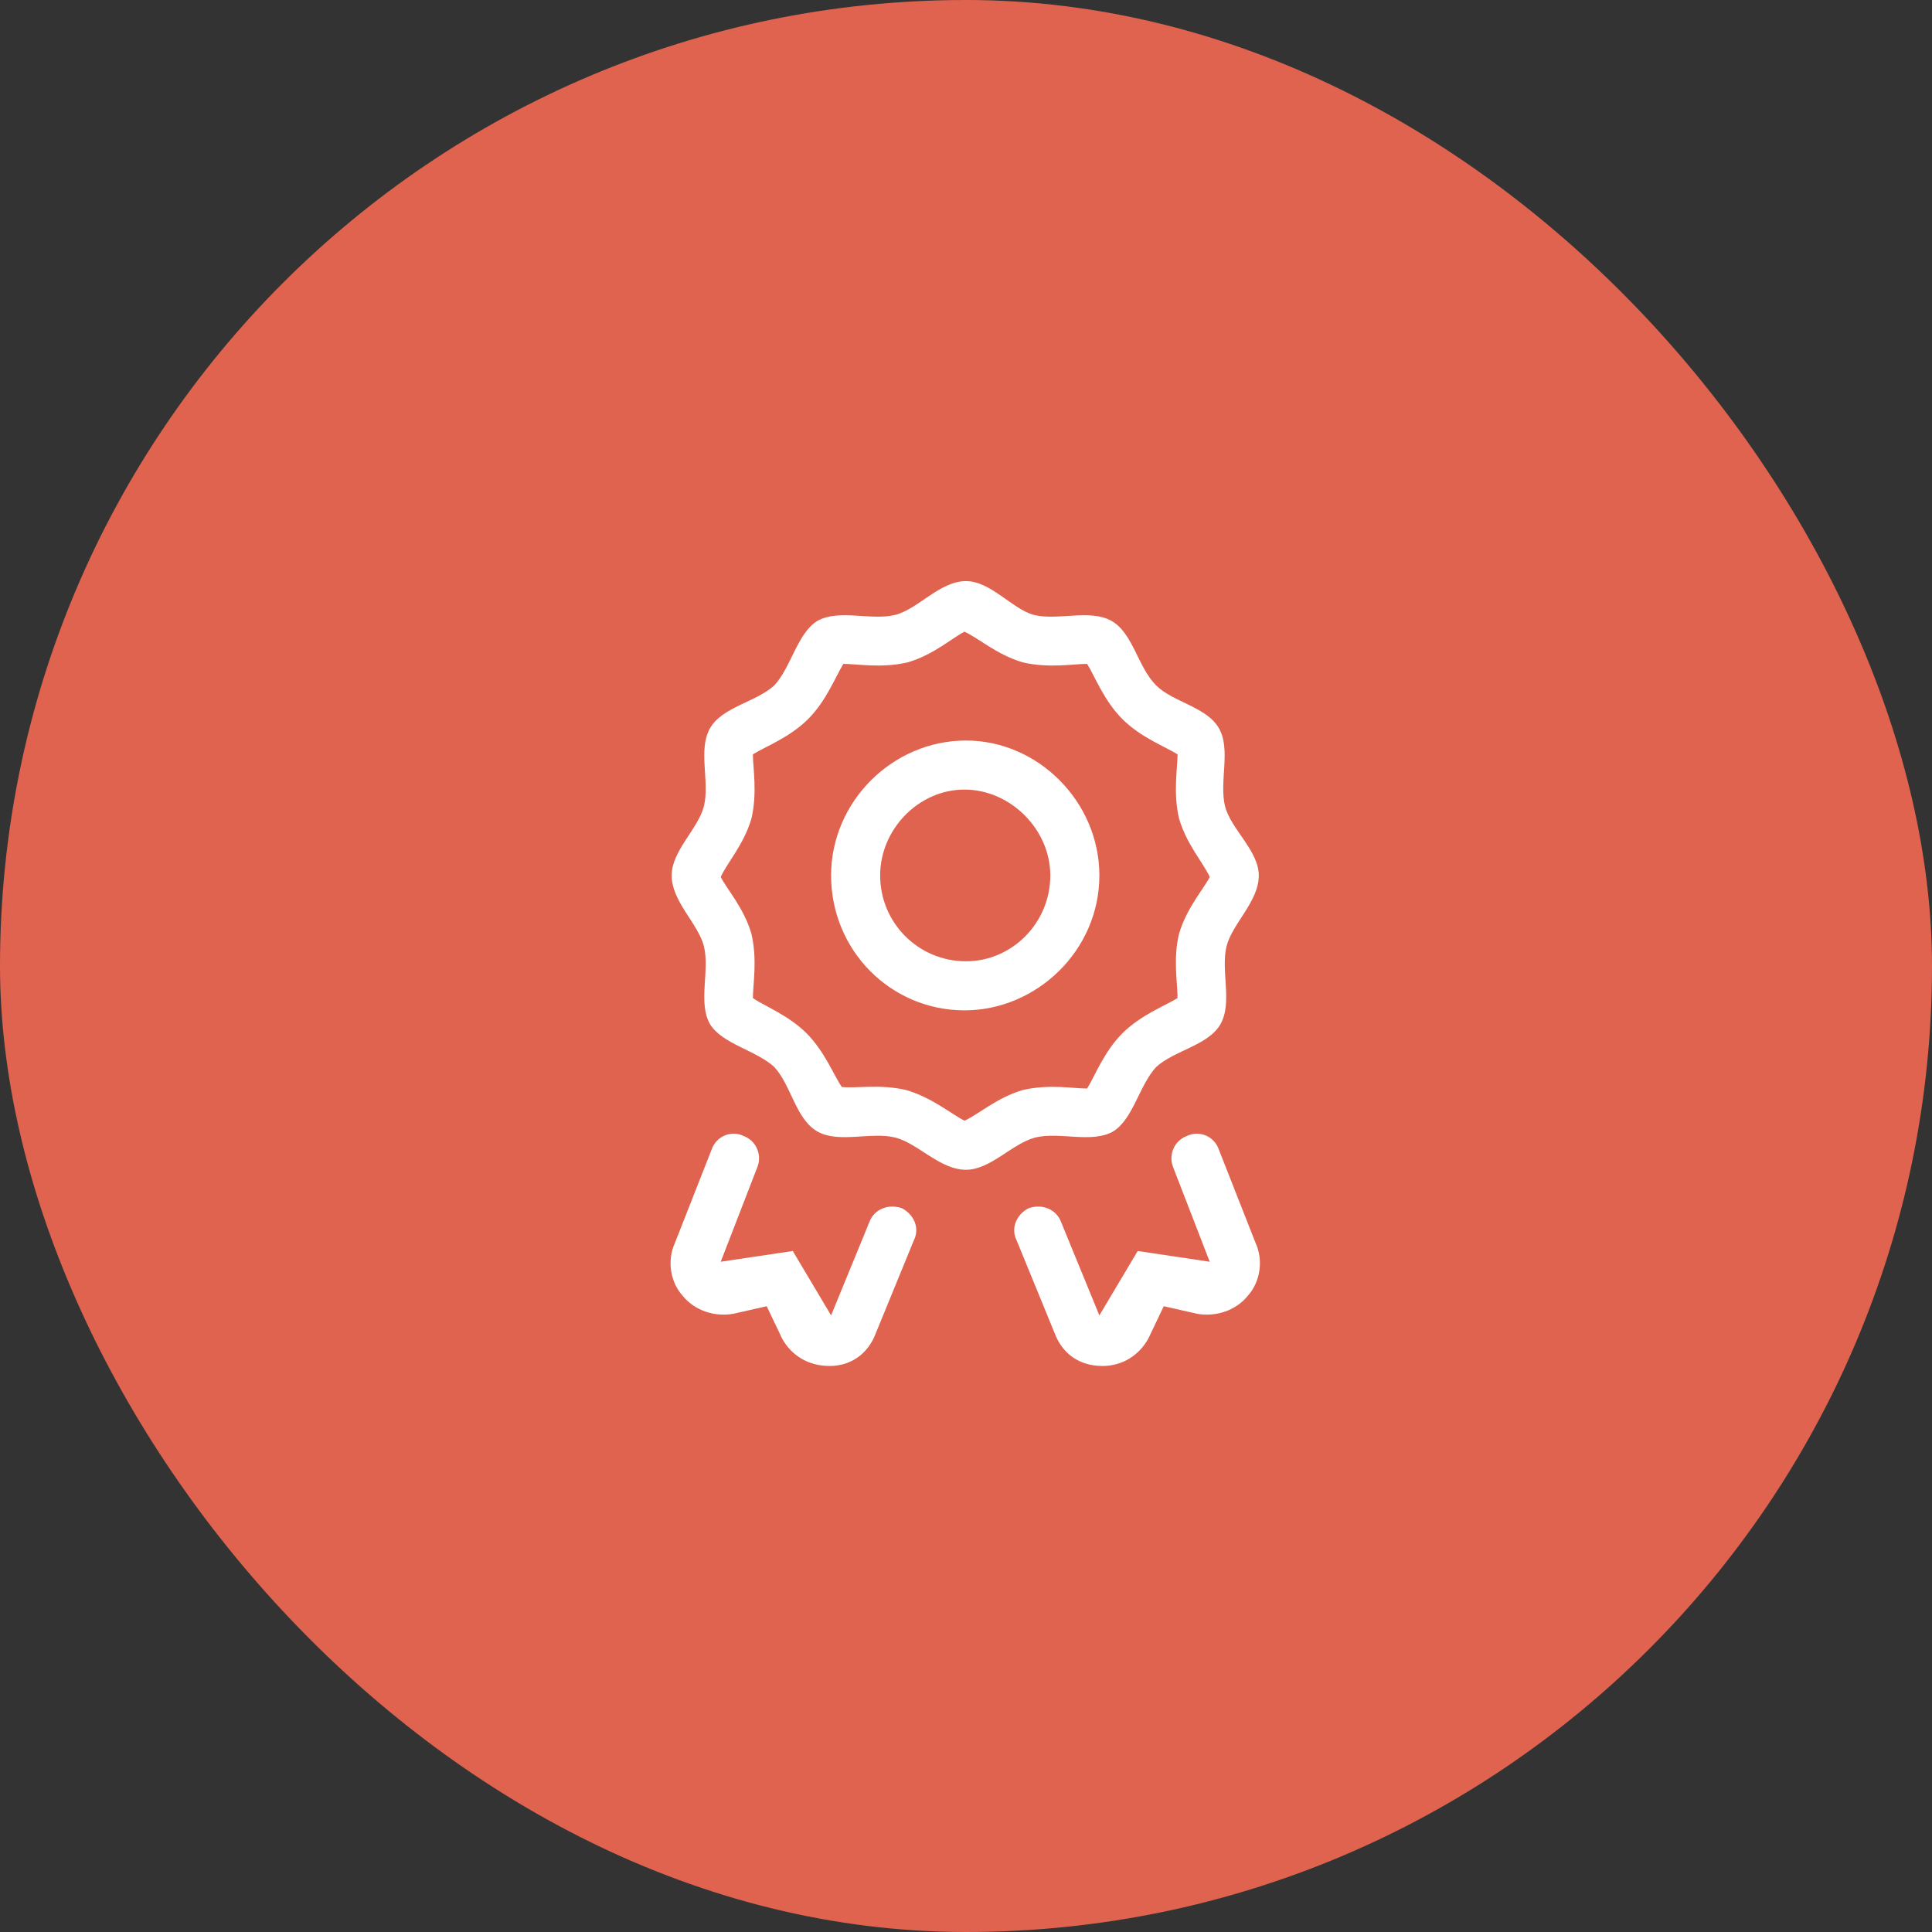
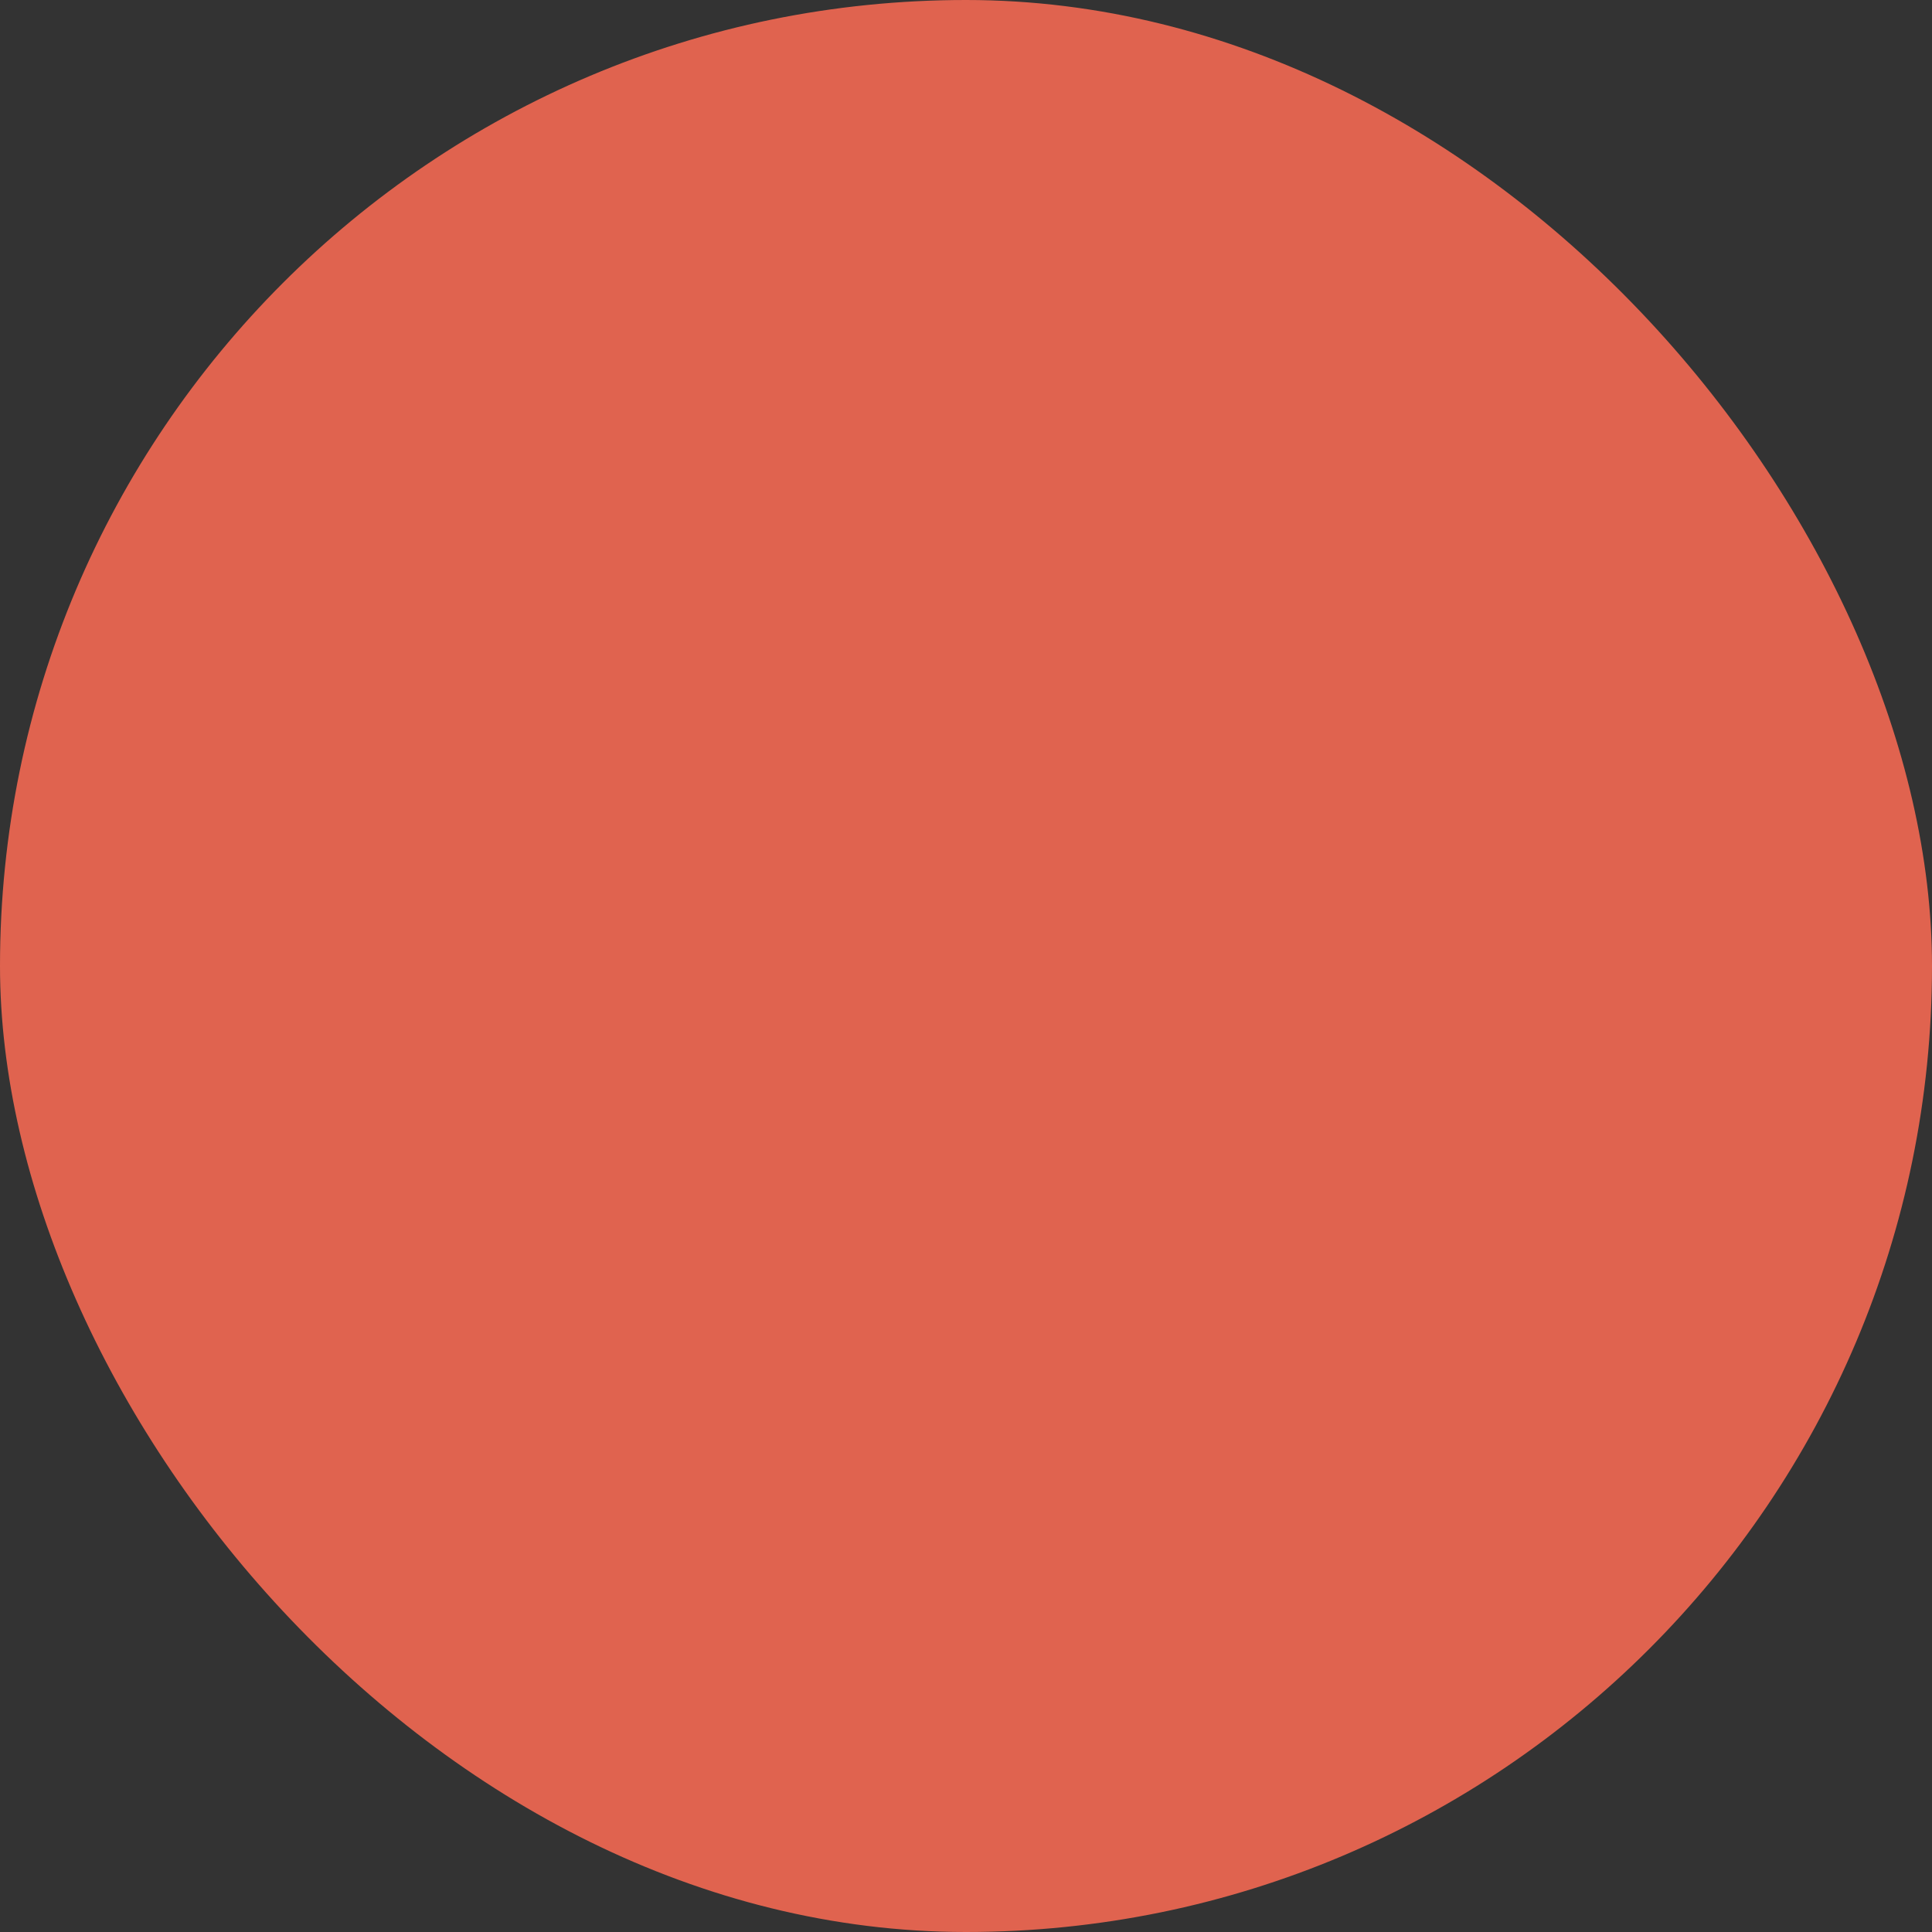
<svg xmlns="http://www.w3.org/2000/svg" width="64" height="64" viewBox="0 0 64 64" fill="none">
  <rect x="0" y="0" width="64" height="64" fill="#333333" stroke="none" />
  <rect width="64" height="64" rx="32" fill="#E0634F" />
-   <path d="M36.875 37.48C37.535 37.074 37.738 35.957 38.297 35.348C38.906 34.789 40.023 34.637 40.43 33.926C40.836 33.215 40.43 32.148 40.633 31.336C40.836 30.574 41.699 29.863 41.699 29C41.699 28.188 40.785 27.477 40.582 26.715C40.379 25.902 40.785 24.836 40.379 24.125C39.973 23.414 38.855 23.262 38.297 22.703C37.688 22.094 37.535 20.977 36.824 20.57C36.113 20.164 35.047 20.57 34.234 20.367C33.523 20.164 32.812 19.25 32 19.25C31.137 19.25 30.426 20.164 29.664 20.367C28.852 20.57 27.785 20.164 27.074 20.57C26.414 20.977 26.211 22.094 25.652 22.703C25.043 23.262 23.926 23.414 23.52 24.125C23.113 24.836 23.52 25.902 23.316 26.715C23.113 27.477 22.25 28.188 22.25 29C22.25 29.863 23.113 30.574 23.316 31.336C23.52 32.148 23.113 33.215 23.52 33.926C23.926 34.586 25.043 34.789 25.652 35.348C26.211 35.957 26.363 37.074 27.074 37.48C27.785 37.887 28.852 37.48 29.664 37.684C30.426 37.887 31.137 38.75 32 38.75C32.812 38.75 33.523 37.887 34.285 37.684C35.098 37.48 36.164 37.887 36.875 37.48ZM31.949 37.125C31.543 36.922 30.883 36.363 30.02 36.109C29.156 35.906 28.344 36.059 27.887 36.008C27.633 35.652 27.328 34.84 26.719 34.23C26.109 33.621 25.297 33.316 24.941 33.062C24.941 32.605 25.094 31.793 24.891 30.93C24.637 30.066 24.078 29.457 23.875 29.051C24.078 28.594 24.637 27.984 24.891 27.121C25.094 26.258 24.941 25.445 24.941 24.988C25.348 24.734 26.16 24.43 26.77 23.82C27.379 23.211 27.684 22.398 27.938 21.992C28.395 21.992 29.207 22.145 30.07 21.941C30.934 21.688 31.543 21.129 31.949 20.926C32.406 21.129 33.016 21.688 33.879 21.941C34.742 22.145 35.555 21.992 36.012 21.992C36.266 22.398 36.57 23.211 37.18 23.82C37.789 24.43 38.602 24.734 39.008 24.988C39.008 25.445 38.855 26.258 39.059 27.121C39.312 27.984 39.871 28.594 40.074 29.051C39.871 29.457 39.312 30.066 39.059 30.93C38.855 31.742 39.008 32.555 39.008 33.062C38.602 33.316 37.789 33.621 37.18 34.23C36.57 34.84 36.266 35.652 36.012 36.059C35.555 36.059 34.742 35.906 33.879 36.109C33.016 36.363 32.406 36.922 31.949 37.125ZM36.418 29C36.418 26.562 34.387 24.531 32 24.531C29.562 24.531 27.531 26.562 27.531 29C27.531 31.488 29.512 33.469 31.949 33.469C34.336 33.469 36.418 31.488 36.418 29ZM32 31.844C30.426 31.844 29.156 30.574 29.156 29C29.156 27.477 30.426 26.156 31.949 26.156C33.473 26.156 34.793 27.477 34.793 29C34.793 30.574 33.523 31.844 32 31.844ZM40.379 38.09C40.227 37.633 39.719 37.43 39.312 37.633C38.906 37.785 38.703 38.242 38.855 38.648L40.074 41.797L37.688 41.441L36.418 43.574L35.148 40.477C34.996 40.07 34.539 39.867 34.082 40.02C33.676 40.223 33.473 40.68 33.676 41.086L34.945 44.184C35.199 44.844 35.758 45.25 36.52 45.25C37.18 45.25 37.738 44.895 38.043 44.336L38.551 43.27L39.668 43.523C40.277 43.625 40.938 43.422 41.344 42.914C41.75 42.457 41.852 41.746 41.598 41.188L40.379 38.09ZM29.867 40.02C29.41 39.867 28.953 40.07 28.801 40.477L27.531 43.574L26.262 41.441L23.875 41.797L25.094 38.648C25.246 38.242 25.043 37.785 24.637 37.633C24.23 37.43 23.723 37.633 23.57 38.09L22.352 41.188C22.098 41.746 22.199 42.457 22.605 42.914C23.012 43.422 23.672 43.625 24.281 43.523L25.398 43.27L25.906 44.336C26.211 44.895 26.77 45.25 27.48 45.25C28.191 45.25 28.75 44.844 29.004 44.184L30.273 41.086C30.477 40.68 30.273 40.223 29.867 40.02Z" fill="white" />
</svg>